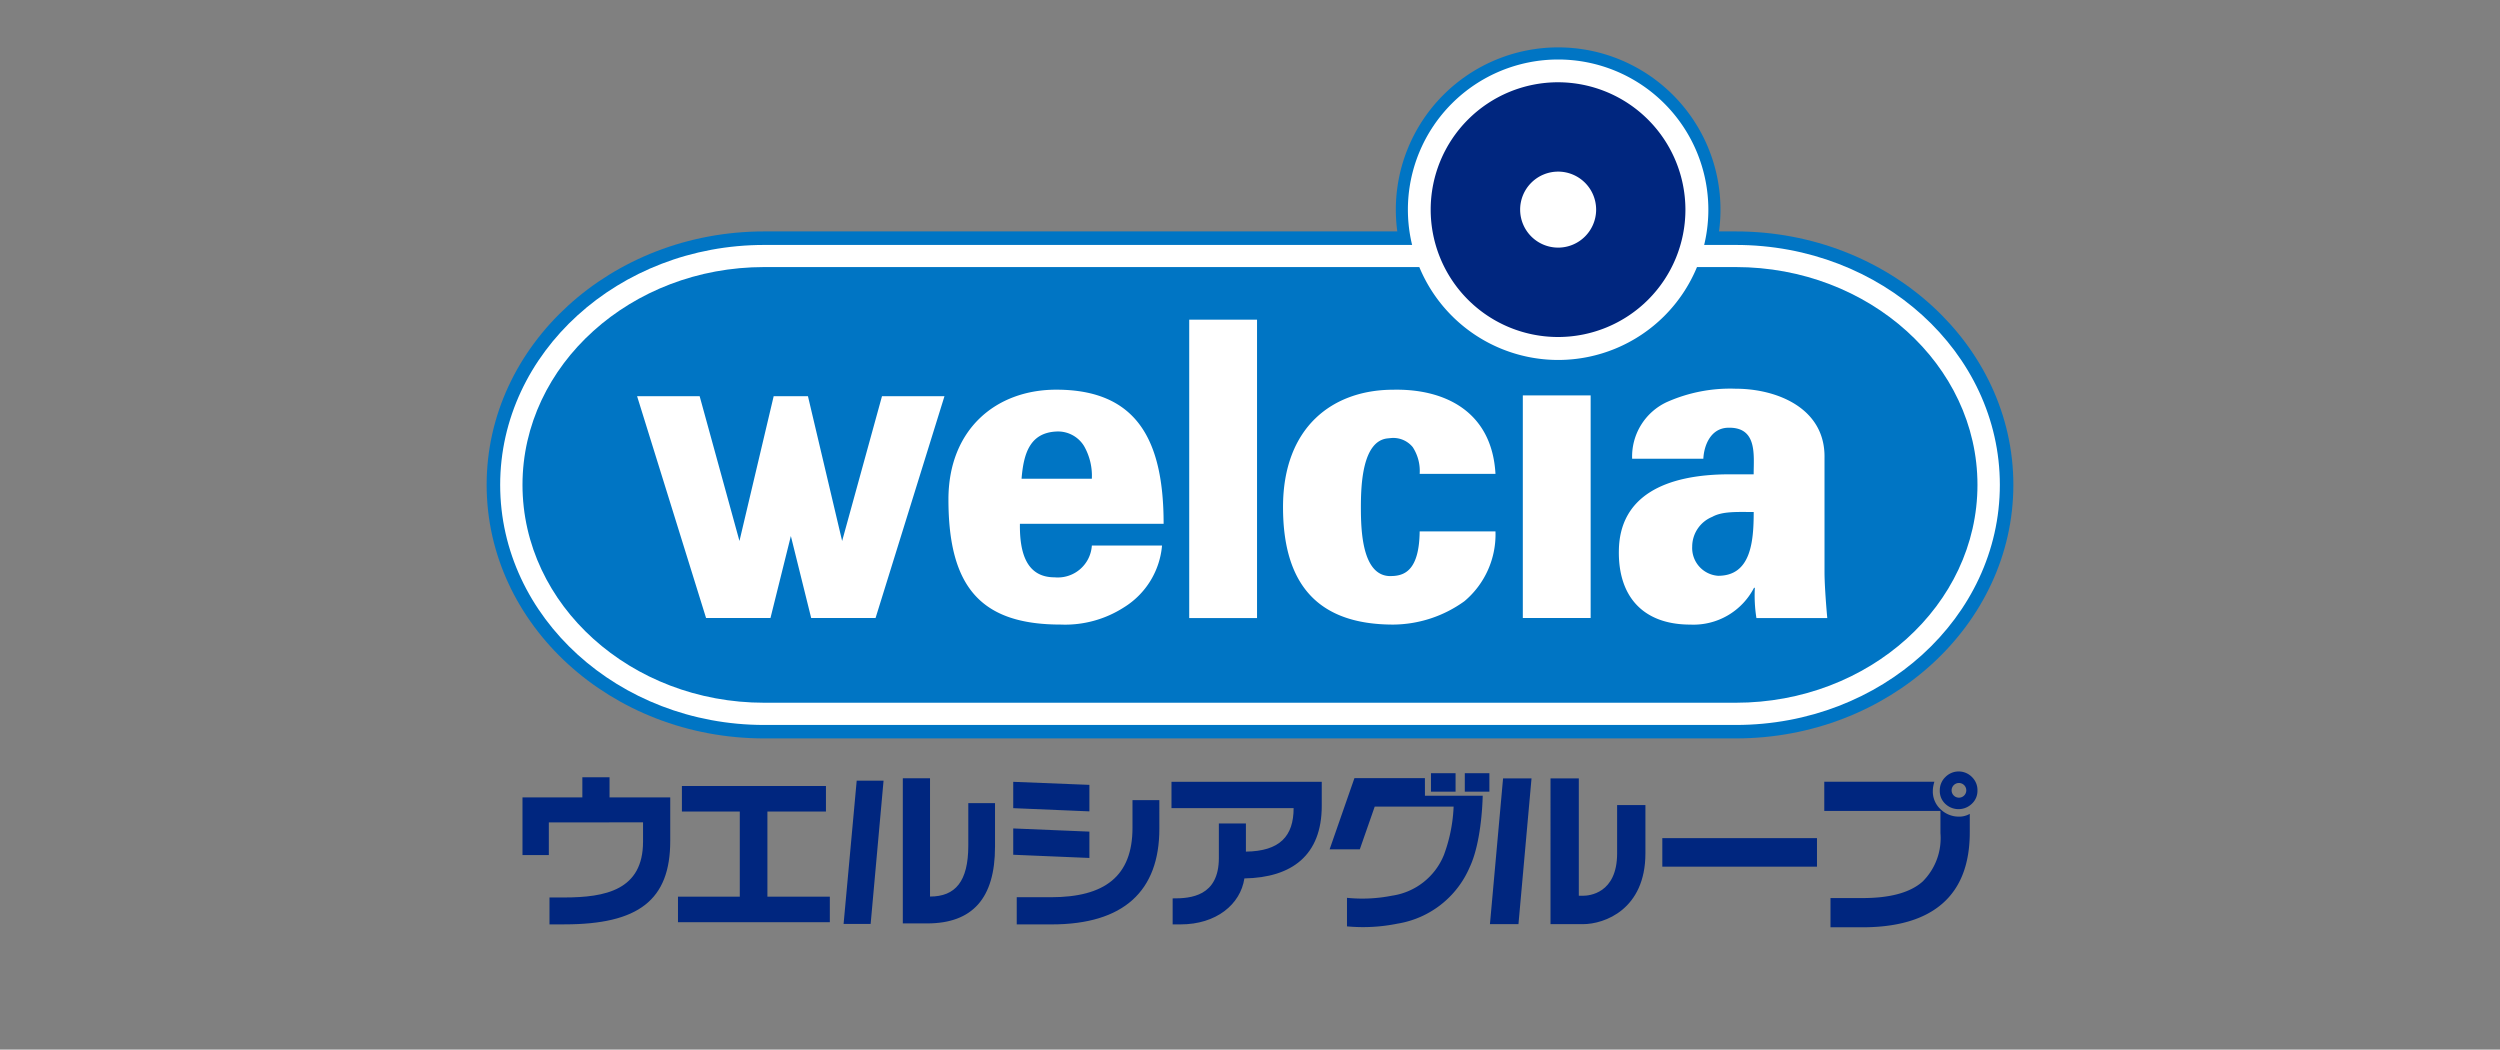
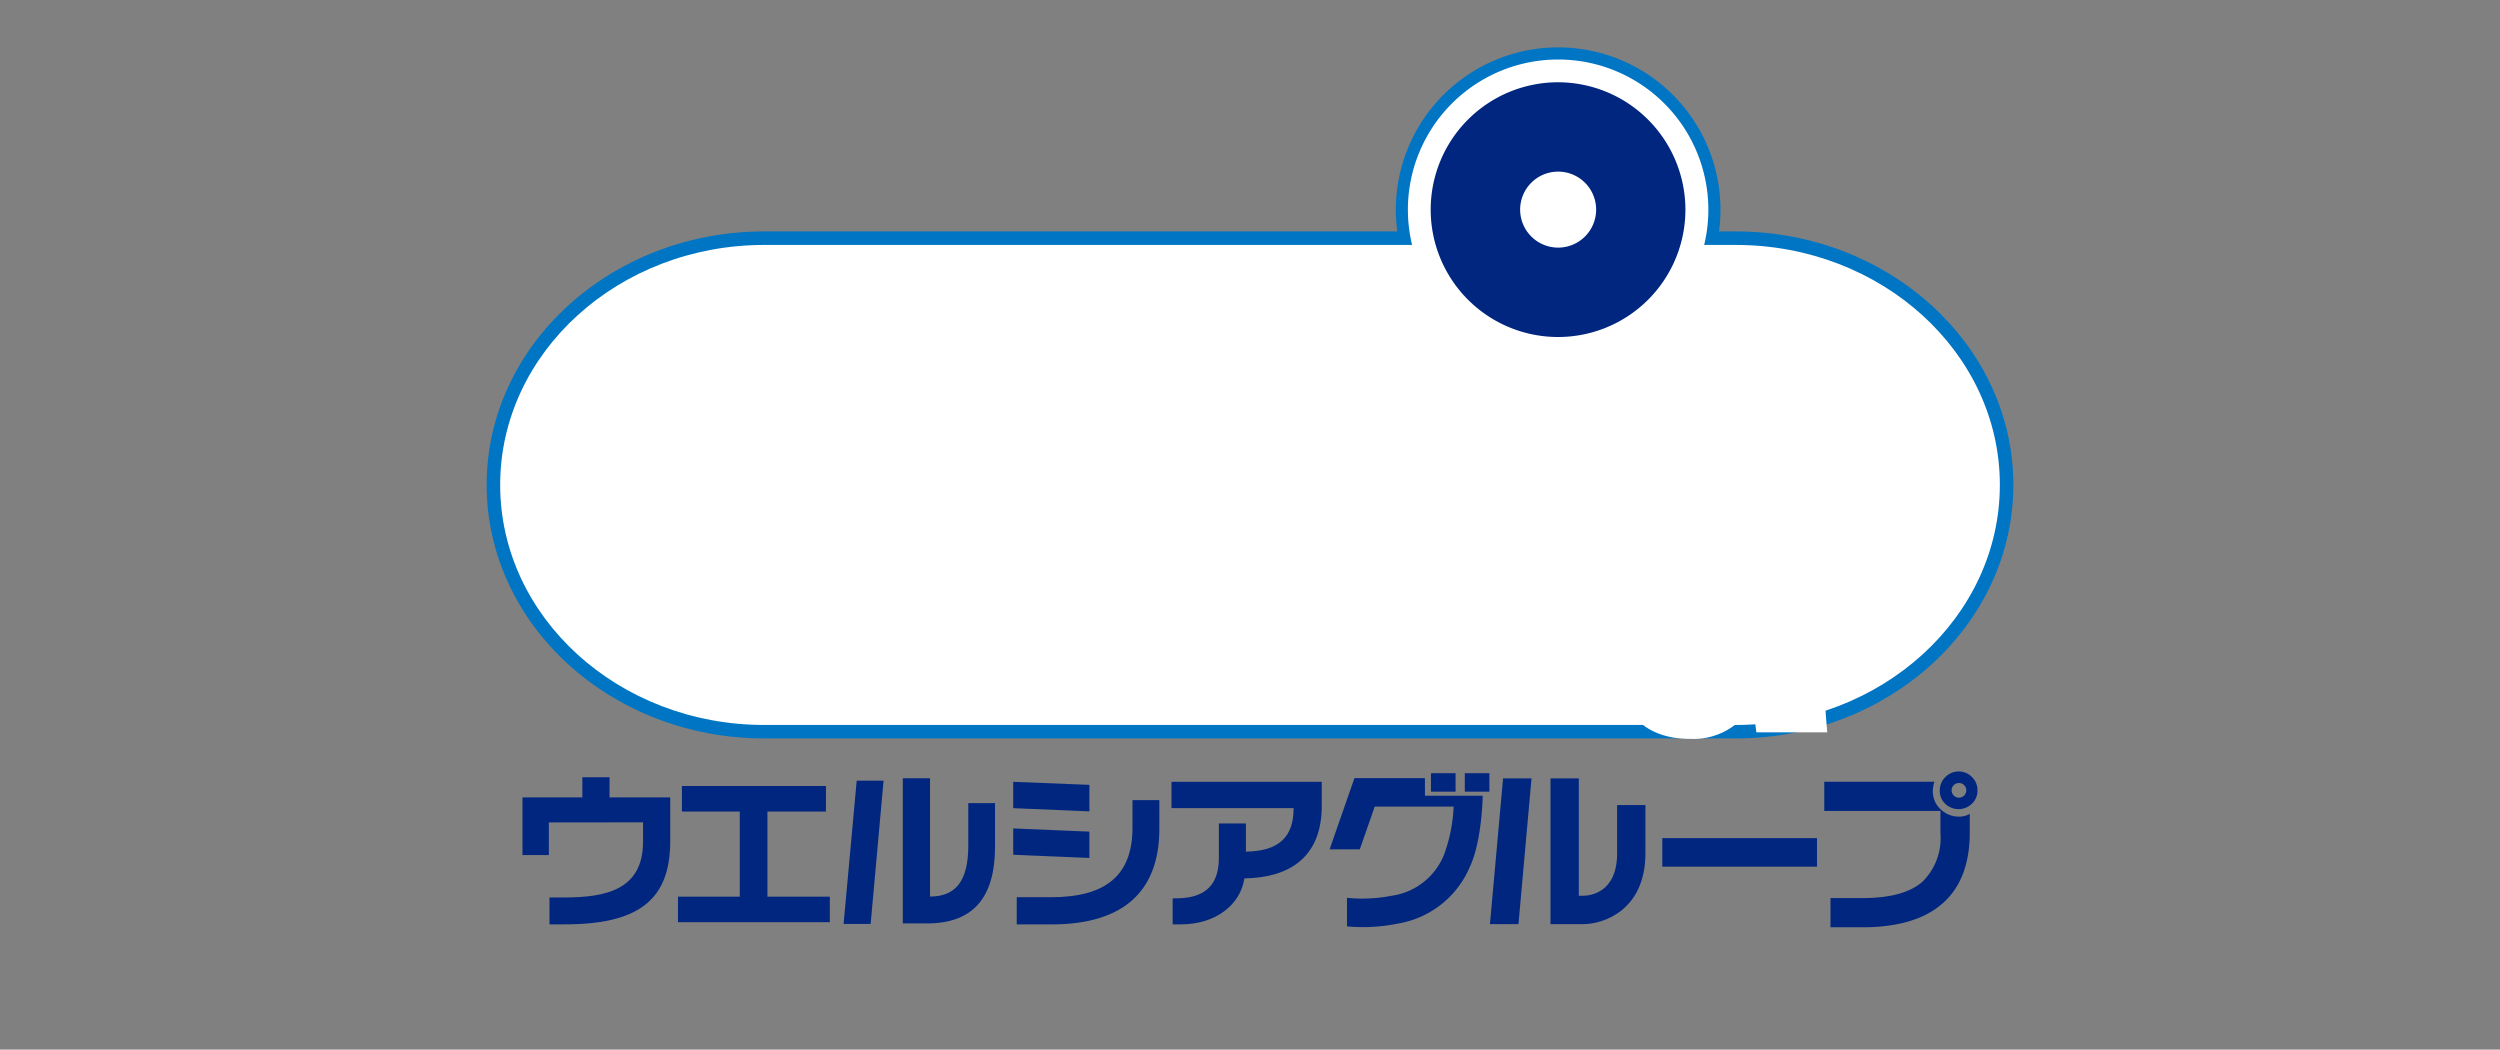
<svg xmlns="http://www.w3.org/2000/svg" width="262" height="110">
  <rect width="100%" height="100%" fill="#808080" stroke="none" />
  <defs>
    <clipPath id="a">
      <path fill="none" d="M0 0h160v92.21H0z" />
    </clipPath>
  </defs>
  <g clip-path="url(#a)" transform="translate(51 4.969)">
    <path fill="#0075c4" d="M95.283 17.009a17.012 17.012 0 1 1 17.008 17.012 17.02 17.02 0 0 1-17.008-17.012" />
    <path fill="#0075c4" d="M0 45.841c0-14.646 13.043-26.557 29.084-26.557H130.91c16.032 0 29.09 11.911 29.09 26.557 0 14.662-13.058 26.576-29.09 26.576H29.084C13.043 72.417 0 60.502 0 45.841" />
    <path fill="#fff" d="M1.418 45.845c0-13.859 12.411-25.144 27.667-25.144h101.82c15.265-.005 27.679 11.28 27.679 25.144 0 13.877-12.411 25.162-27.675 25.162H29.084c-15.255-.005-27.666-11.29-27.666-25.162" />
-     <path fill="#0075c4" d="M3.757 45.841c0-12.568 11.366-22.822 25.331-22.822h101.818c13.969 0 25.332 10.254 25.332 22.822 0 12.594-11.363 22.837-25.332 22.837H29.088c-13.964 0-25.331-10.242-25.331-22.837" />
    <path fill="#fff" d="M96.547 17.009a15.744 15.744 0 1 1 15.747 15.746 15.76 15.76 0 0 1-15.747-15.746" />
    <path fill="#00267f" d="M112.291 3.653a13.348 13.348 0 1 0 13.341 13.354 13.37 13.37 0 0 0-13.341-13.354" />
-     <path fill="#fff" d="M108.311 17.004a3.982 3.982 0 1 1 3.98 3.977 3.984 3.984 0 0 1-3.98-3.977M56.06 45.2c.209-2.631.869-4.809 3.636-4.945a3.2 3.2 0 0 1 2.908 1.516 6.27 6.27 0 0 1 .821 3.429Zm14.887 4.722c0-8.657-2.72-14.053-11.251-14.053-6.32 0-11.3 4.156-11.3 11.505 0 9.124 3.351 13.111 11.758 13.111a11.4 11.4 0 0 0 6.645-1.809 8.46 8.46 0 0 0 3.982-6.476h-7.355a3.574 3.574 0 0 1-3.9 3.335c-2.968 0-3.678-2.593-3.639-5.611Zm2.683-21.391h7.107v31.271H73.63zm34.961 7.937h7.109v23.33h-7.109zm-10.809 8.226a4.57 4.57 0 0 0-.725-2.8 2.63 2.63 0 0 0-2.286-.955l-.35.035c-2.642.272-2.8 4.861-2.8 7.2 0 2.408.112 7.189 3.059 7.232l.393-.015c1.21-.094 2.662-.708 2.709-4.666h7.944a9.14 9.14 0 0 1-3.254 7.312 12.9 12.9 0 0 1-7.458 2.45c-7.944 0-11.553-4.252-11.553-12.313 0-8.423 5.237-12.3 11.553-12.3 5.31-.114 10.342 2.208 10.712 8.819Zm-56.349-8.142-4.178 15.174-3.582-15.174h-3.592l-3.586 15.174-4.172-15.174h-6.556l7.23 23.249h6.748l2.137-8.594 2.131 8.594h6.745l7.223-23.249Zm98.776 18.45V43.024c.1-5.253-5.04-7.255-9.3-7.255a16.3 16.3 0 0 0-7.239 1.406 6.29 6.29 0 0 0-3.621 5.933h7.461c.065-1.359.736-3.157 2.516-3.248 3.174-.14 2.758 2.84 2.758 4.879h-2.504c-6.865 0-11.543 2.328-11.622 7.984-.086 4.792 2.509 7.765 7.482 7.765a7.14 7.14 0 0 0 6.682-3.858h.086a15.2 15.2 0 0 0 .164 3.171h7.426c-.18-1.979-.289-3.816-.289-4.8m-11.149.373a2.92 2.92 0 0 1-2.717-3.06 3.37 3.37 0 0 1 2.1-3.116c1.076-.606 2.664-.508 4.345-.508 0 3.109-.292 6.684-3.725 6.684" />
+     <path fill="#fff" d="M108.311 17.004a3.982 3.982 0 1 1 3.98 3.977 3.984 3.984 0 0 1-3.98-3.977M56.06 45.2c.209-2.631.869-4.809 3.636-4.945a3.2 3.2 0 0 1 2.908 1.516 6.27 6.27 0 0 1 .821 3.429Zm14.887 4.722c0-8.657-2.72-14.053-11.251-14.053-6.32 0-11.3 4.156-11.3 11.505 0 9.124 3.351 13.111 11.758 13.111a11.4 11.4 0 0 0 6.645-1.809 8.46 8.46 0 0 0 3.982-6.476h-7.355a3.574 3.574 0 0 1-3.9 3.335c-2.968 0-3.678-2.593-3.639-5.611Zm2.683-21.391h7.107v31.271H73.63zm34.961 7.937h7.109v23.33h-7.109zm-10.809 8.226a4.57 4.57 0 0 0-.725-2.8 2.63 2.63 0 0 0-2.286-.955l-.35.035c-2.642.272-2.8 4.861-2.8 7.2 0 2.408.112 7.189 3.059 7.232l.393-.015c1.21-.094 2.662-.708 2.709-4.666h7.944a9.14 9.14 0 0 1-3.254 7.312 12.9 12.9 0 0 1-7.458 2.45c-7.944 0-11.553-4.252-11.553-12.313 0-8.423 5.237-12.3 11.553-12.3 5.31-.114 10.342 2.208 10.712 8.819Zm-56.349-8.142-4.178 15.174-3.582-15.174h-3.592l-3.586 15.174-4.172-15.174h-6.556l7.23 23.249h6.748l2.137-8.594 2.131 8.594h6.745l7.223-23.249Zm98.776 18.45c.1-5.253-5.04-7.255-9.3-7.255a16.3 16.3 0 0 0-7.239 1.406 6.29 6.29 0 0 0-3.621 5.933h7.461c.065-1.359.736-3.157 2.516-3.248 3.174-.14 2.758 2.84 2.758 4.879h-2.504c-6.865 0-11.543 2.328-11.622 7.984-.086 4.792 2.509 7.765 7.482 7.765a7.14 7.14 0 0 0 6.682-3.858h.086a15.2 15.2 0 0 0 .164 3.171h7.426c-.18-1.979-.289-3.816-.289-4.8m-11.149.373a2.92 2.92 0 0 1-2.717-3.06 3.37 3.37 0 0 1 2.1-3.116c1.076-.606 2.664-.508 4.345-.508 0 3.109-.292 6.684-3.725 6.684" />
    <path fill="#00267f" d="M6.517 81.217v3.425h-2.76v-6.044h6.273v-2.112h2.85v2.112h6.361v4.568c0 6.19-3.32 8.739-11.093 8.739H6.586v-2.819h1.522c4.365 0 8.282-.787 8.282-5.849v-2.023Zm13.536 10.46v-2.673h6.476v-8.928h-6.065v-2.673h15.095v2.673h-6.134v8.928h6.541v2.673Zm26.413-2.688c2.645 0 4.011-1.565 4.011-5.341v-4.452h2.8v4.587c0 5.4-2.377 8.022-7.11 8.022h-2.552V76.594h2.851Zm-6.223 2.868h-2.835l1.374-15.013h2.815Zm22.926-11.795-7.982-.336v-2.76l7.982.318Zm7.331 1.822c0 6.526-3.735 10.024-11.286 10.024h-3.66V89.06h3.588c5.639 0 8.543-2.2 8.543-7.278v-2.9h2.814Zm-7.331 3.06-7.982-.335v-2.758l7.982.333Zm8.602-5.219v-2.763H87.52v2.517c0 5.195-3.132 7.522-8.108 7.611-.413 2.724-2.948 4.818-6.695 4.818h-.823v-2.726c1.858.012 4.843-.193 4.843-4.238v-3.617h2.834v2.953c3.554-.042 5-1.622 5-4.555Zm42.689-3.12v12.3h.439c.6 0 3.575-.208 3.575-4.441v-5.063h2.966v5.063c0 5.864-4.282 7.417-6.54 7.417h-3.406V76.605Zm-7.938 0-1.376 15.274h2.989l1.369-15.274Zm16.689 6.264h16.209v2.987h-16.209zm-24.245-6.808h2.578v1.936h-2.578zm3.545 0h2.577v1.936h-2.577z" />
    <path fill="#00267f" d="M98.335 78.423h6.053c-.027 1.165-.216 5.052-1.364 7.488a9.96 9.96 0 0 1-7.56 5.917 18.1 18.1 0 0 1-5.3.287v-2.991a16 16 0 0 0 4.715-.225 6.94 6.94 0 0 0 5.441-4.265 16.4 16.4 0 0 0 1.019-5.074h-8.268c-.3.871-1.015 2.906-1.562 4.479h-3.164l2.6-7.461h7.385Zm56.489-.004a.769.769 0 1 1 .243-.554.77.77 0 0 1-.243.554m.834-1.958a1.95 1.95 0 0 0-2.785.008 1.92 1.92 0 0 0-.583 1.413 1.83 1.83 0 0 0 .573 1.388 2.007 2.007 0 0 0 2.788-.006 1.84 1.84 0 0 0 .587-1.382 1.9 1.9 0 0 0-.581-1.421m-.224 3.863a2.26 2.26 0 0 1-1.151.29 2.74 2.74 0 0 1-1.893-.756 2.52 2.52 0 0 1-.828-1.946 2.6 2.6 0 0 1 .057-.538 3 3 0 0 1 .106-.415h-11.54v3.061h12.174v2.322a6.41 6.41 0 0 1-1.874 5.082q-1.942 1.722-6.269 1.724h-3.38v3.063h3.332q5.574 0 8.422-2.508t2.844-7.468Z" />
  </g>
  <path fill="none" d="M0 0h262v110H0z" />
</svg>